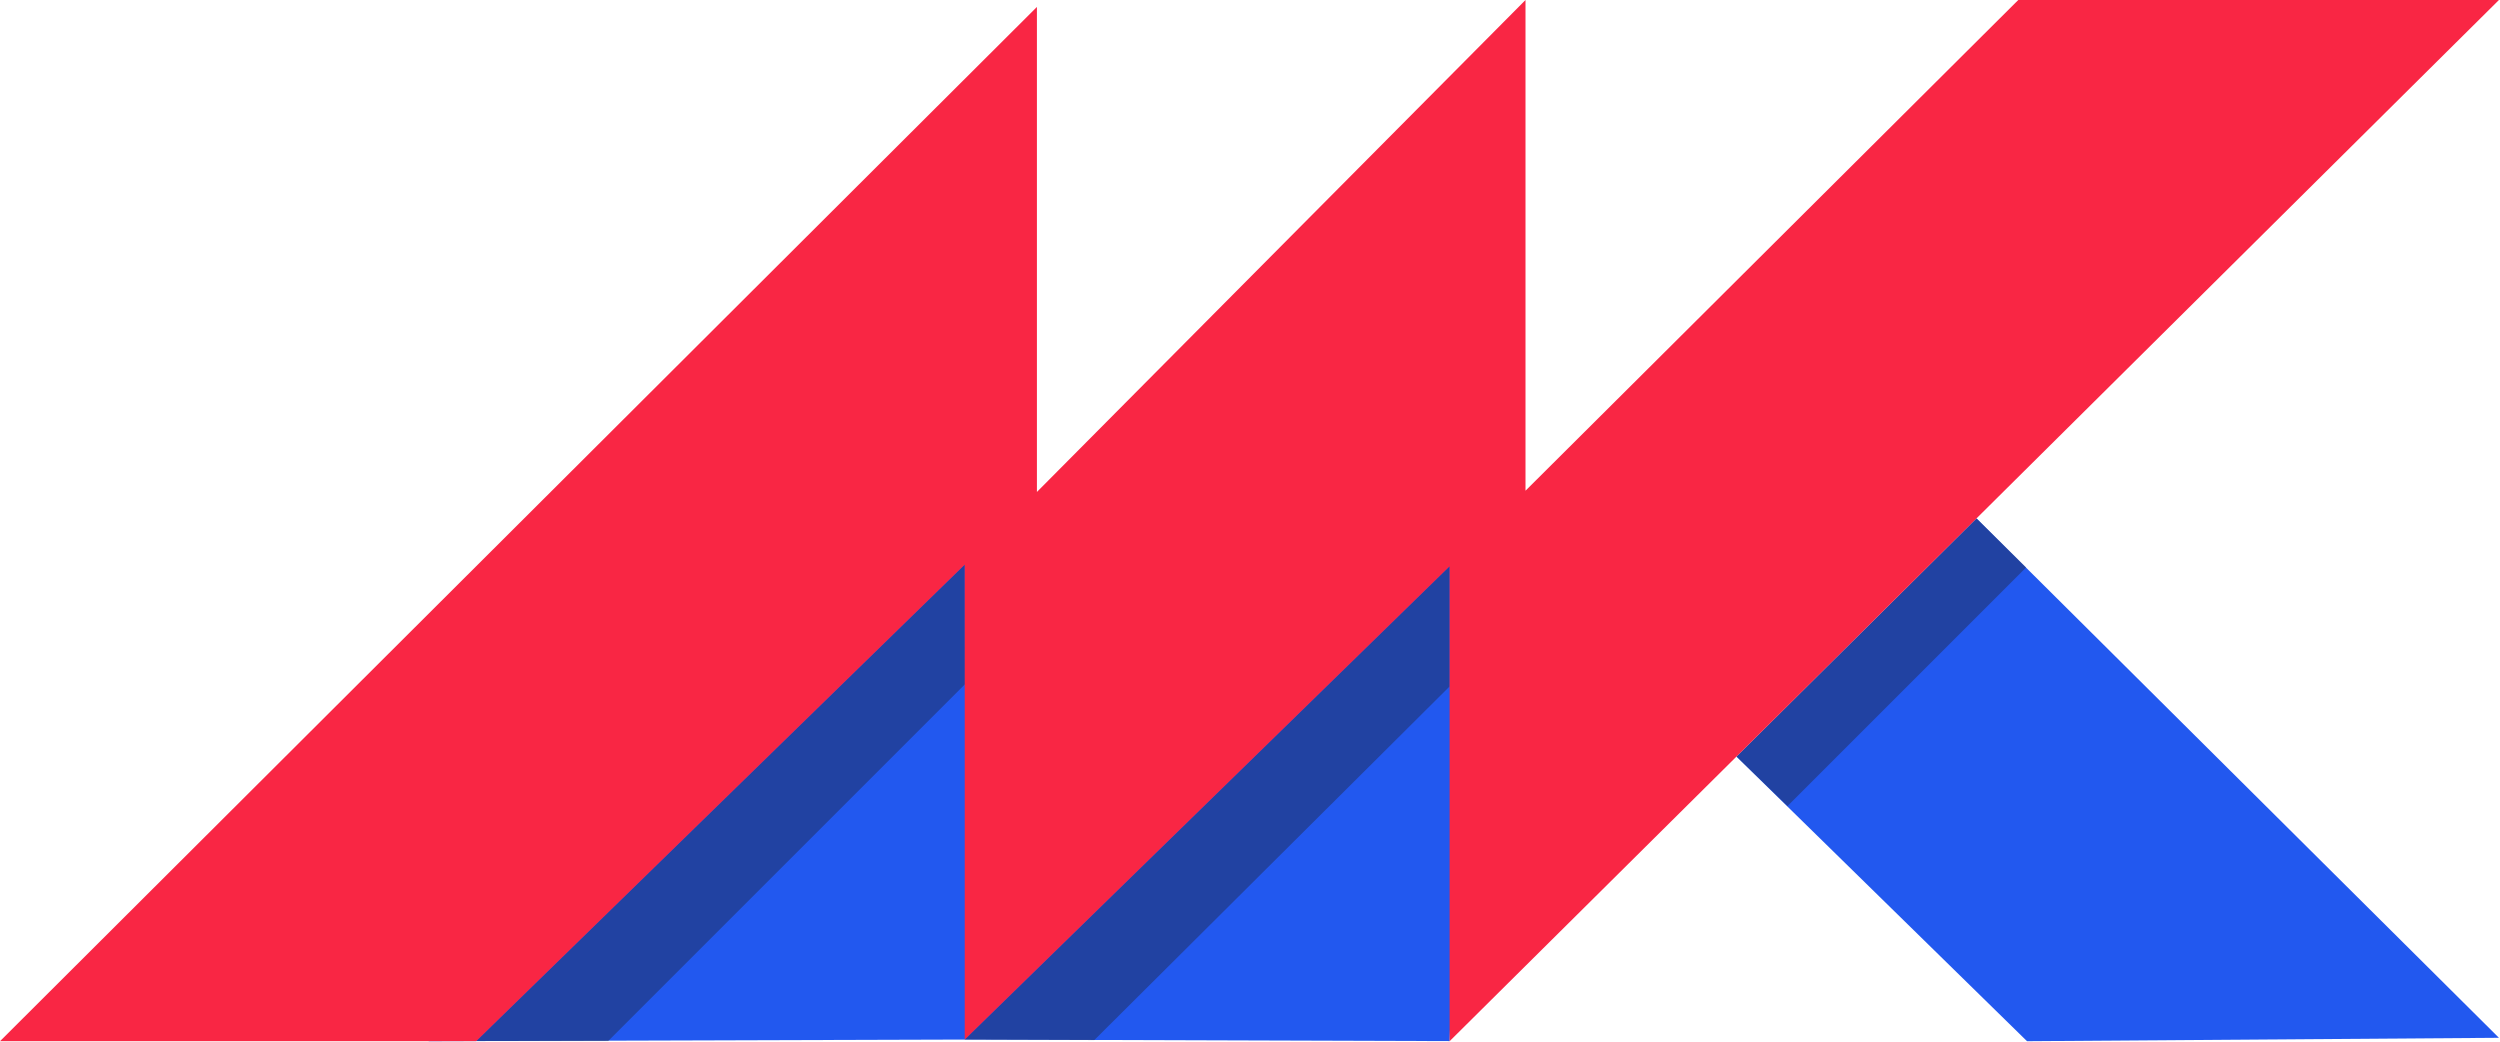
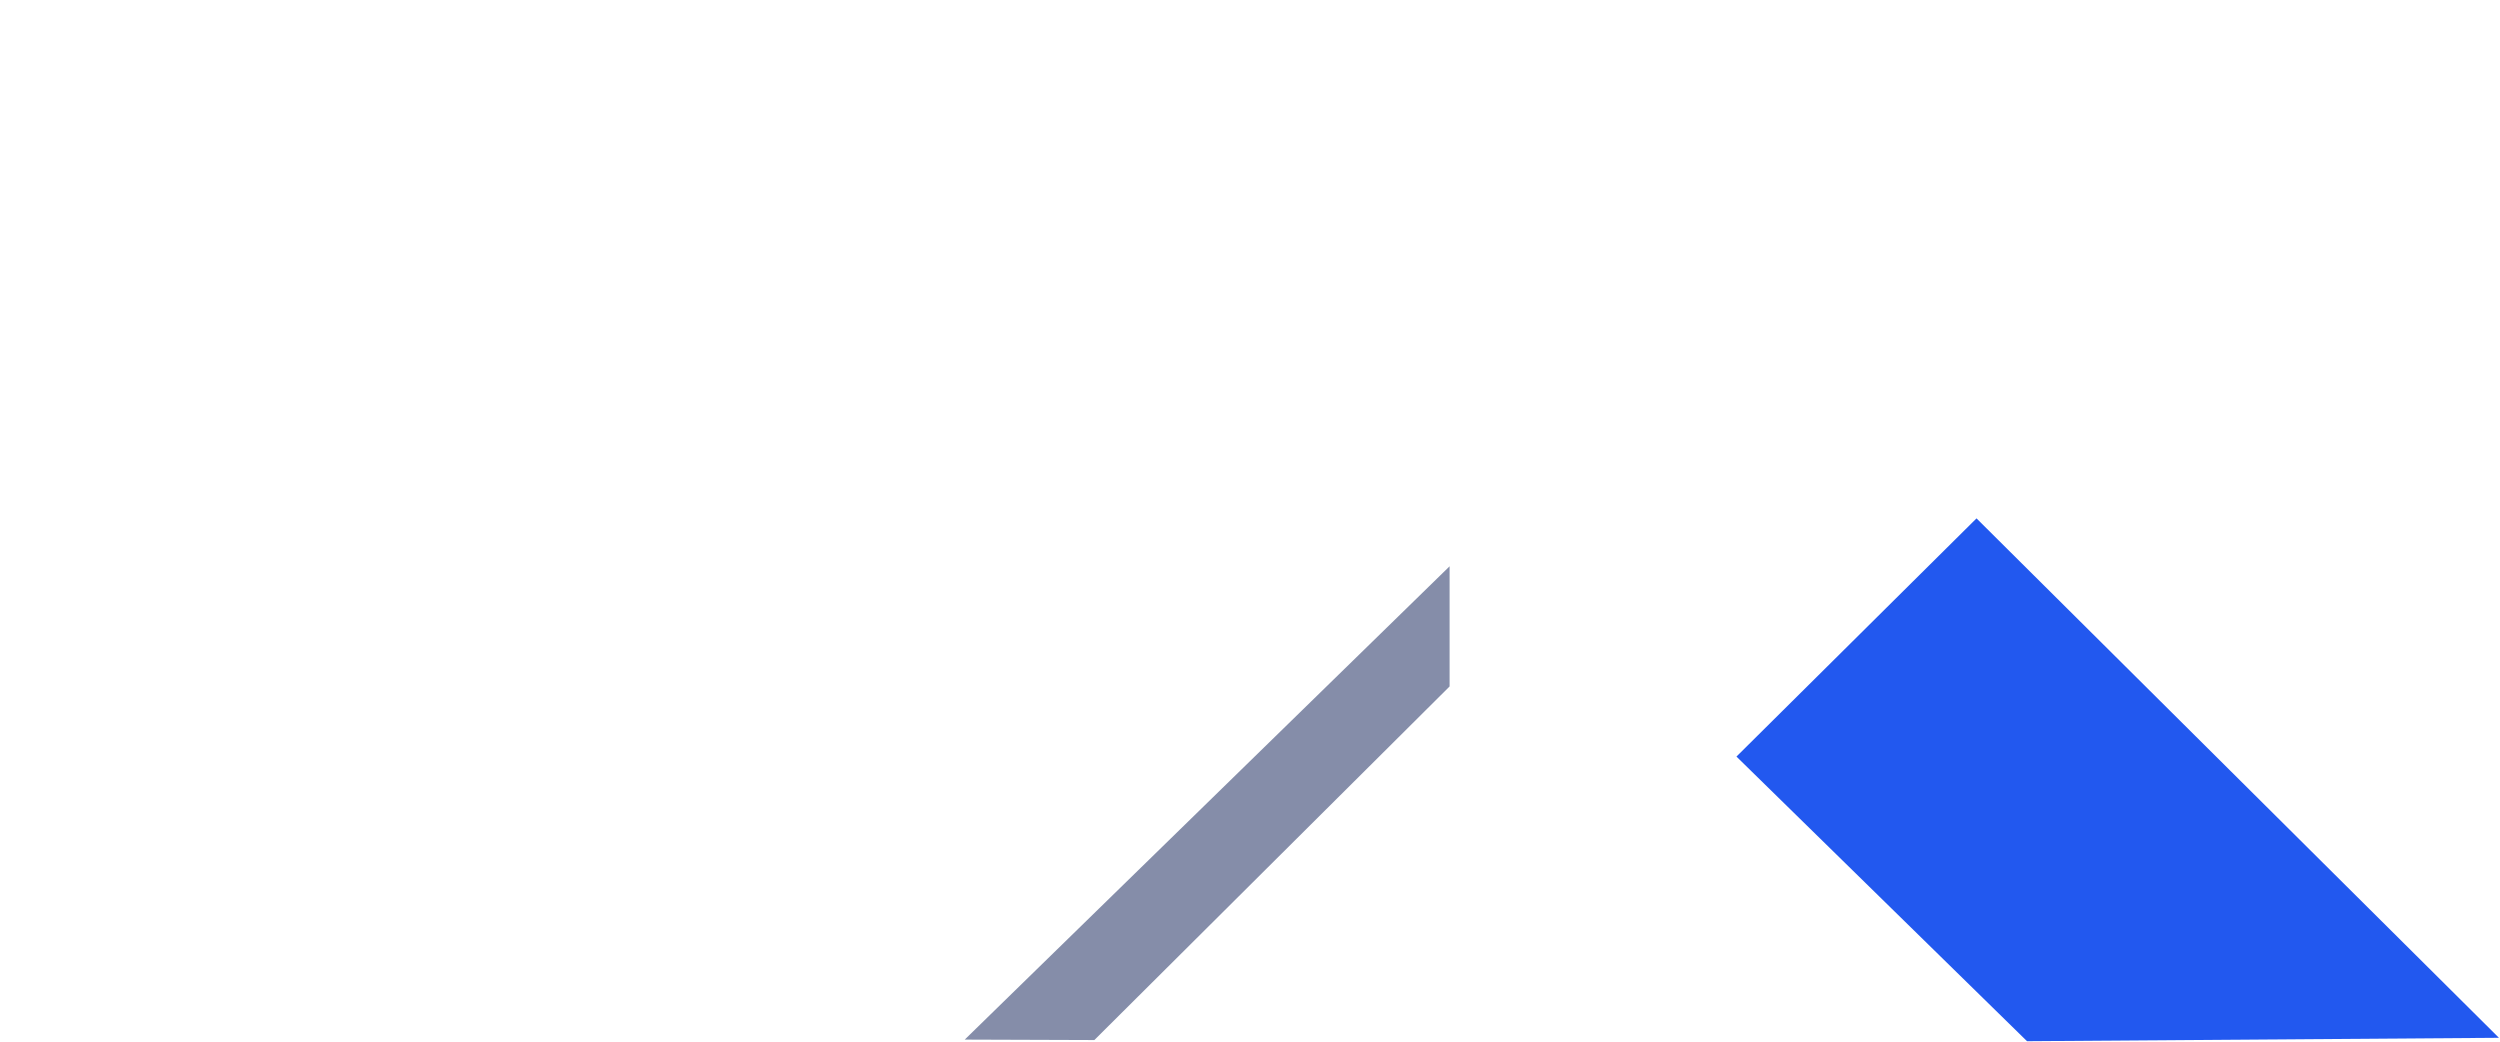
<svg xmlns="http://www.w3.org/2000/svg" width="1737" height="724" viewBox="0 0 1737 724" fill="none">
  <g clip-path="url(#clip0_1_6)">
-     <path d="M681.28 361.72L300.22 720.52L297.77 723.43L670.29 722.29L1007.23 723.36L1018.22 362.79L671.29 689.47L681.28 361.72Z" fill="#2258EF" />
    <path d="M1373.28 360.17L1206.49 525.67L1408.38 723.43L1736.26 721.06L1373.28 360.17Z" fill="#2258EF" />
    <g opacity="0.55">
-       <path d="M670.29 392.31L330.82 723.43H422.44L670.45 475.43L670.29 392.31Z" fill="#203063" />
      <path d="M760.35 722.63L1007.18 476.94V393.46L670.29 722.32L760.35 722.63Z" fill="#203063" />
-       <path d="M1373.28 360.17L1206.49 525.66L1241.95 560.05L1407.71 394.29L1373.28 360.17Z" fill="#203063" />
    </g>
-     <path d="M1373.28 360.17L1736.26 0H1402.3L1059.92 340.95V0L720.45 341.81V4.82L0 723.43H330.82L670.29 392.31V722.29L1007.18 393.46V723.43L1206.49 525.67" fill="#F92644" />
  </g>
  <defs>
    <clipPath id="clip0_1_6">
      <rect width="1736.26" height="723.43" fill="white" />
    </clipPath>
  </defs>
</svg>